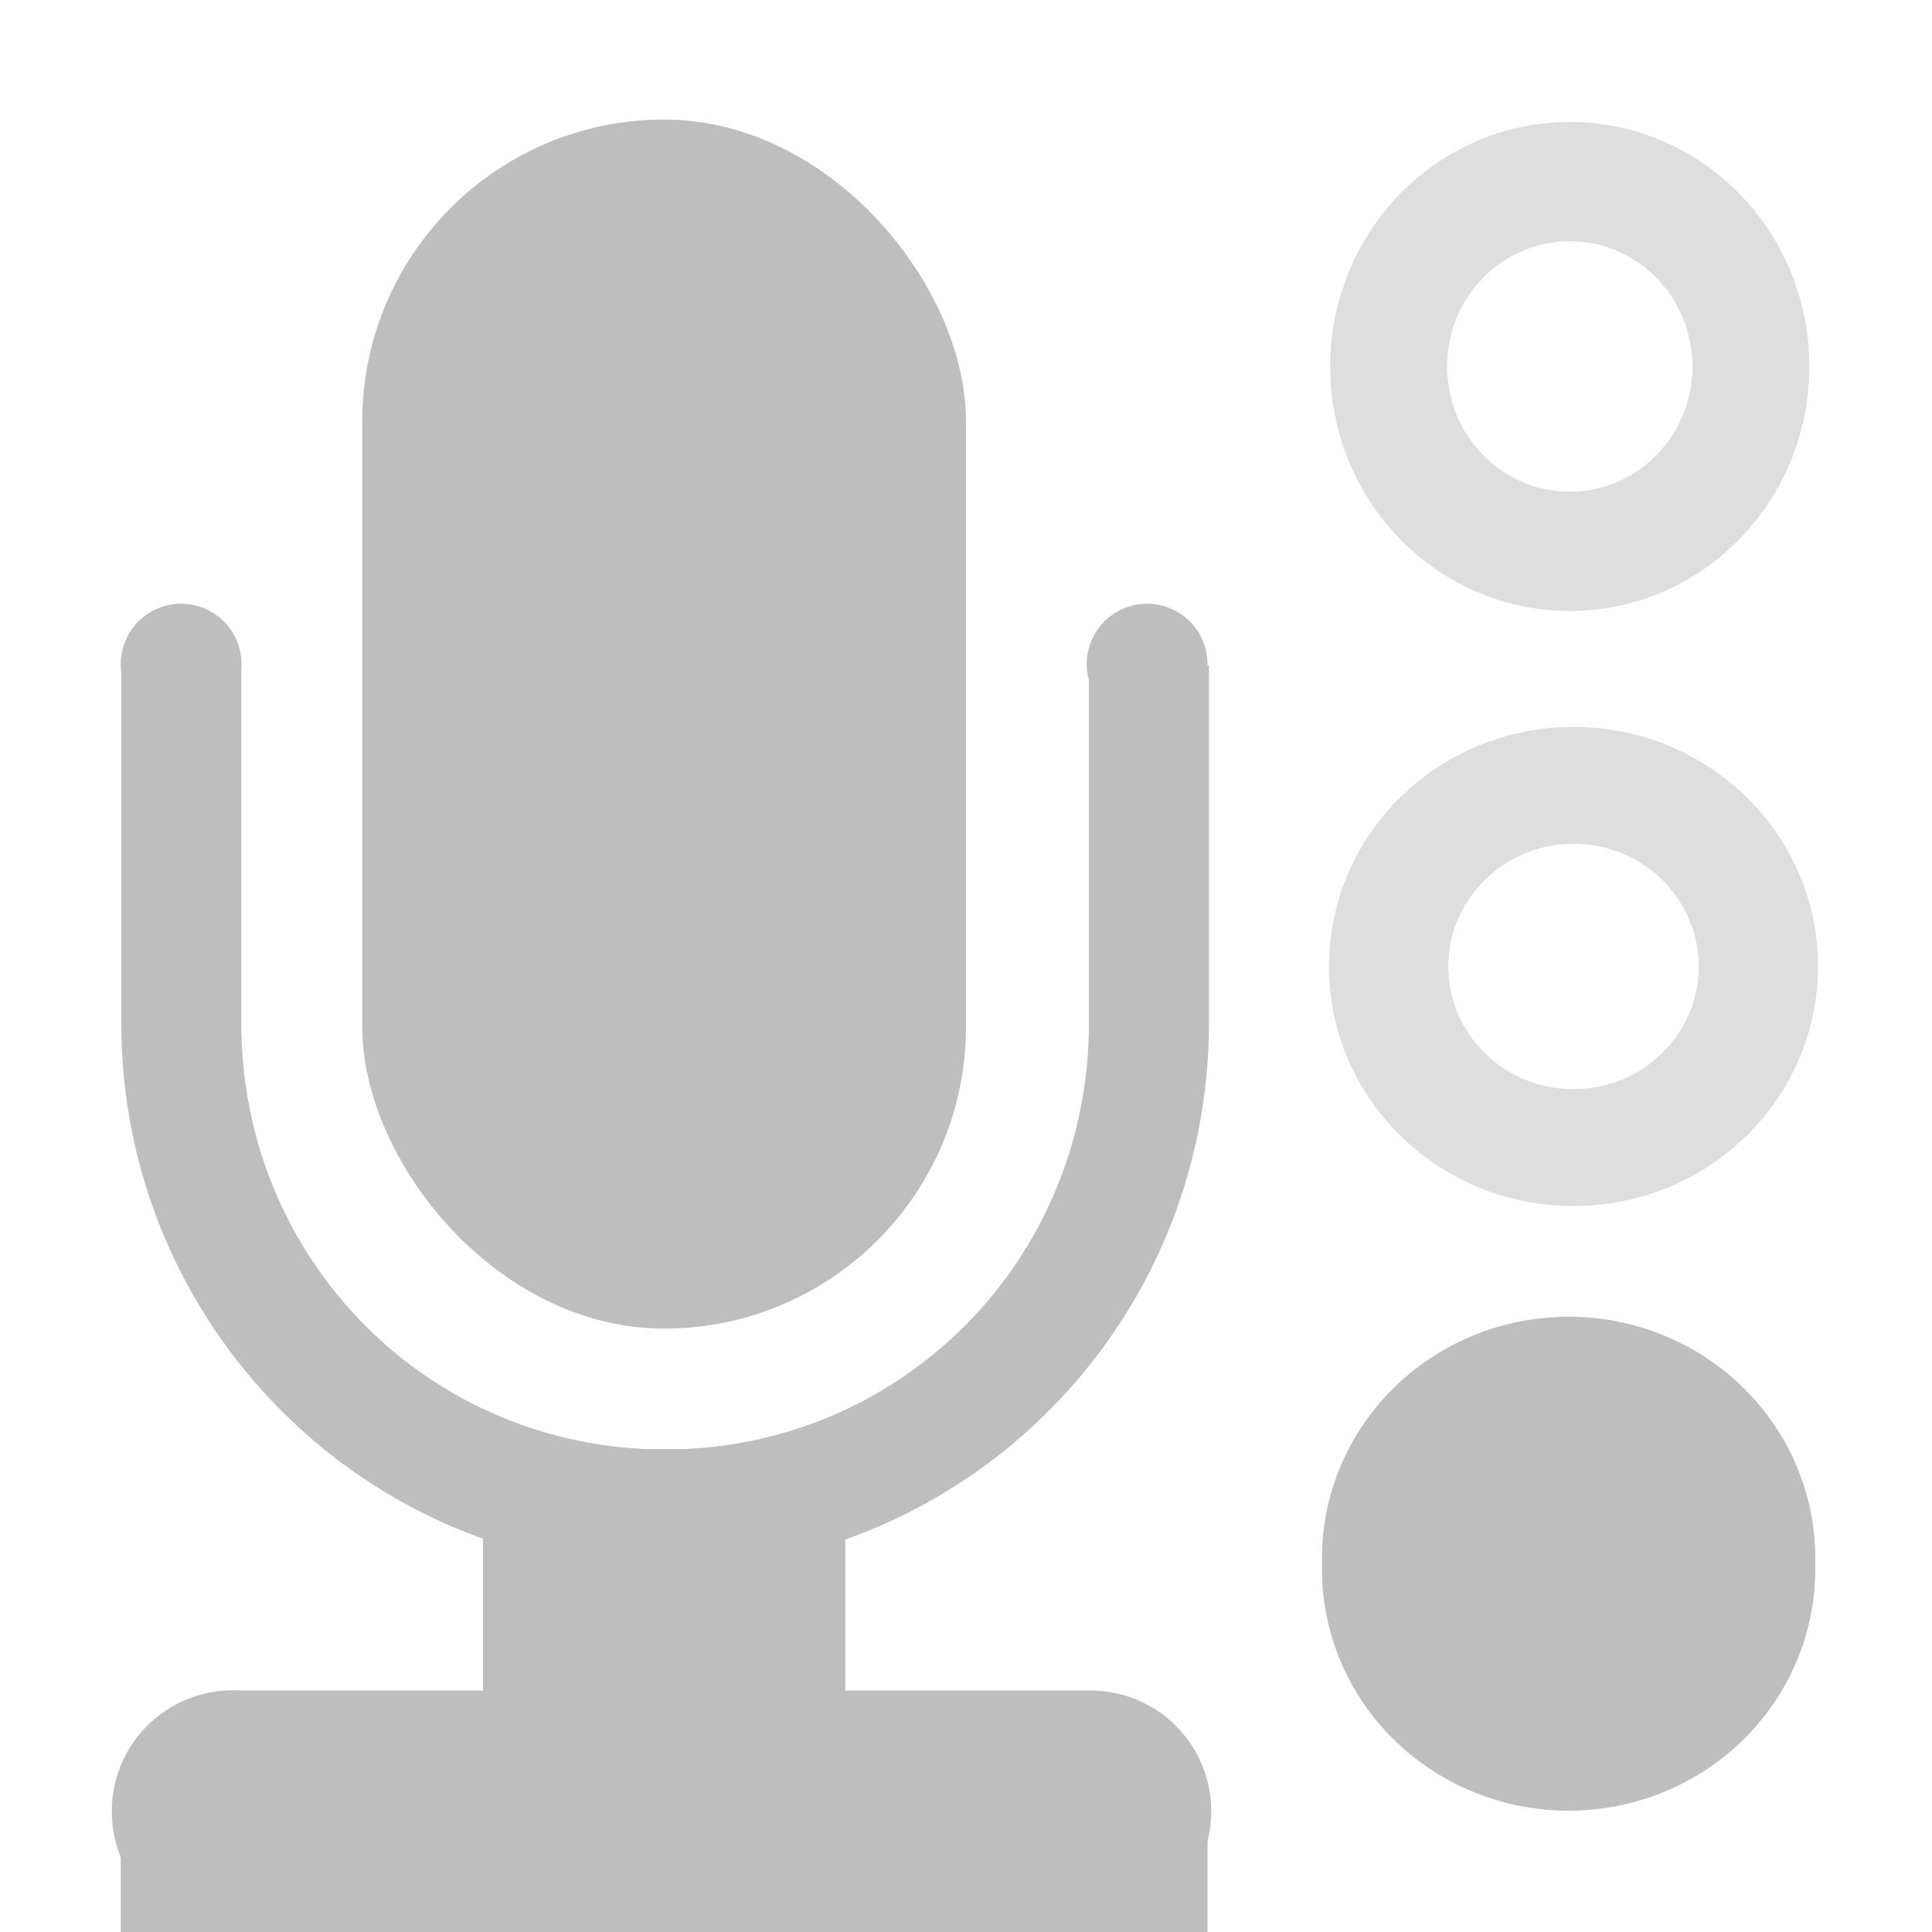
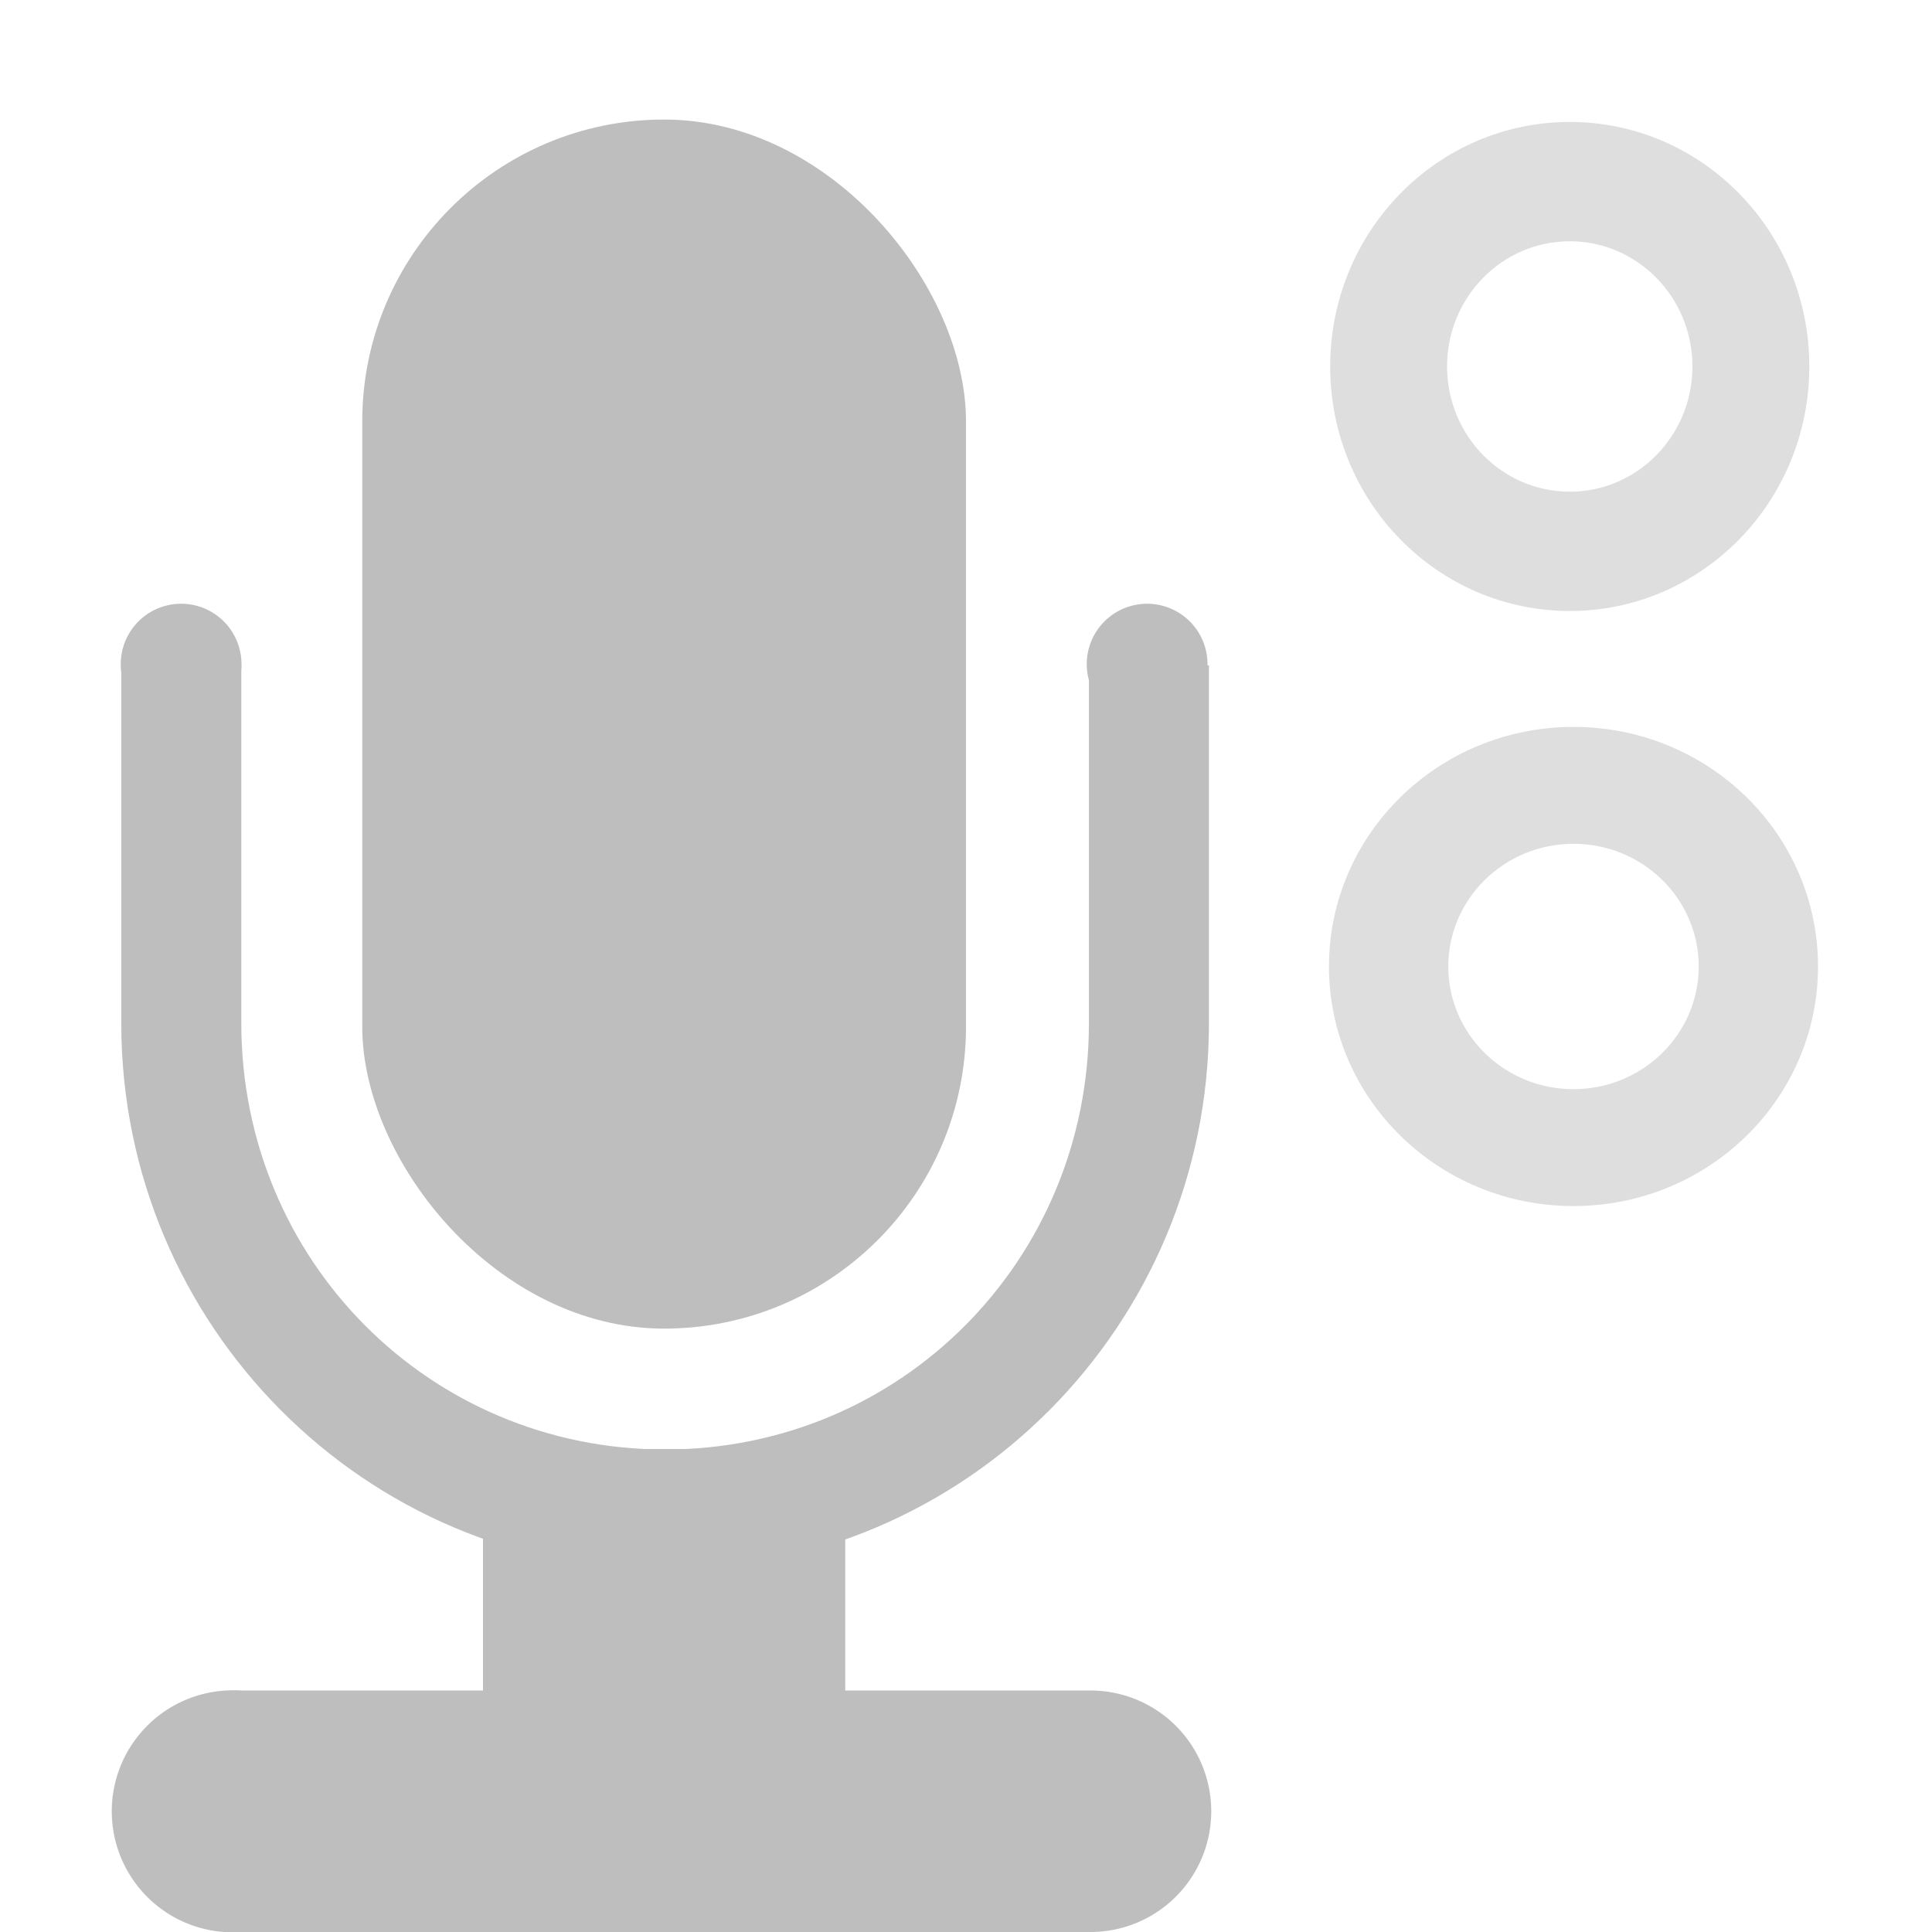
<svg xmlns="http://www.w3.org/2000/svg" xmlns:ns1="http://www.inkscape.org/namespaces/inkscape" version="1.1" width="16" height="16" id="svg7384">
  <title id="title9167">Gnome Symbolic Icon Theme</title>
  <defs id="defs7386">
    <clipPath id="clipPath6810-7-87">
      <rect width="14" height="11" x="21" y="281" id="rect6812-2-4" style="color:#bebebe;fill:none;stroke:#ffffff;stroke-width:2;stroke-linecap:round;stroke-linejoin:round" />
    </clipPath>
  </defs>
  <g transform="translate(-60,-398)" id="layer9">
    <rect width="5" height="10.013" rx="2.5" ry="2.5" x="63" y="398.99" id="rect12259" style="color:#bebebe;fill:#bebebe" />
    <path d="m 27.969,273.62 c -2.502,0 -4.531,2.029 -4.531,4.531 v 5.812 c 0,2.502 2.029,4.531 4.531,4.531 2.502,0 4.531,-2.029 4.531,-4.531 v -5.812 c 0,-2.502 -2.029,-4.531 -4.531,-4.531 z m 0,1 c 1.964,0 3.531,1.567 3.531,3.531 v 5.812 c 0,1.964 -1.567,3.531 -3.531,3.531 -1.964,0 -3.531,-1.567 -3.531,-3.531 v -5.812 c 0,-1.964 1.567,-3.531 3.531,-3.531 z" ns1:connector-curvature="0" transform="matrix(0.994,0,0,1,37.707,122.51)" clip-path="url(#clipPath6810-7-87)" id="rect12261" style="text-indent:0;text-transform:none;block-progression:tb;color:#bebebe;fill:#bebebe" />
    <path d="m 24,361 a 1,1 0 1 1 -2,0 1,1 0 1 1 2,0 z" ns1:connector-curvature="0" transform="matrix(0.5,0,0,0.5,50,223)" id="path12263" style="color:#bebebe;fill:#bebebe" />
    <path d="m 24,361 a 1,1 0 1 1 -2,0 1,1 0 1 1 2,0 z" ns1:connector-curvature="0" transform="matrix(0.5,0,0,0.5,58,223)" id="path12265" style="color:#bebebe;fill:#bebebe" />
    <path d="M 61.875,412 A 1.002,1.002 0 1 0 62,414 h 7.031 a 1,1 0 1 0 0,-2 h -7.031 a 1,1 0 0 0 -0.125,0 z" ns1:connector-curvature="0" id="path12267" style="text-indent:0;text-transform:none;block-progression:tb;color:#bebebe;fill:#bebebe" />
-     <rect width="9" height="1" x="61" y="413" id="rect12269" style="color:#bebebe;fill:#bebebe" />
    <rect width="3" height="4" x="64" y="410" id="rect12271" style="color:#bebebe;fill:#bebebe" />
    <path d="m 73,399.01 c -1.096,0 -1.984,0.906 -1.984,2.025 0,1.119 0.888,2.025 1.984,2.025 1.096,0 1.984,-0.906 1.984,-2.025 0,-1.119 -0.888,-2.025 -1.984,-2.025 z m 0,0.988 c 0.561,0 1.016,0.465 1.016,1.037 0,0.573 -0.455,1.037 -1.016,1.037 -0.561,0 -1.016,-0.465 -1.016,-1.037 0,-0.573 0.455,-1.037 1.016,-1.037 z" ns1:connector-curvature="0" id="path12273" style="text-indent:0;text-transform:none;block-progression:tb;opacity:0.5;color:#000000;fill:#bebebe" />
-     <path d="m -186.06,184.06 a 1.938,1.938 0 1 1 -3.875,0 1.938,1.938 0 1 1 3.875,0 z" ns1:connector-curvature="0" transform="matrix(1.054,0,0,1.032,271.14,221)" id="path12275" style="color:#000000;fill:#bebebe" />
    <path d="m 73.031,404.02 c -1.119,0 -2.025,0.888 -2.025,1.984 0,1.096 0.906,1.984 2.025,1.984 1.119,0 2.025,-0.888 2.025,-1.984 0,-1.096 -0.906,-1.984 -2.025,-1.984 z m 0,0.968 c 0.573,0 1.037,0.455 1.037,1.016 0,0.561 -0.465,1.016 -1.037,1.016 -0.573,0 -1.037,-0.455 -1.037,-1.016 0,-0.561 0.465,-1.016 1.037,-1.016 z" ns1:connector-curvature="0" id="path12277" style="text-indent:0;text-transform:none;block-progression:tb;opacity:0.5;color:#000000;fill:#bebebe" />
  </g>
</svg>